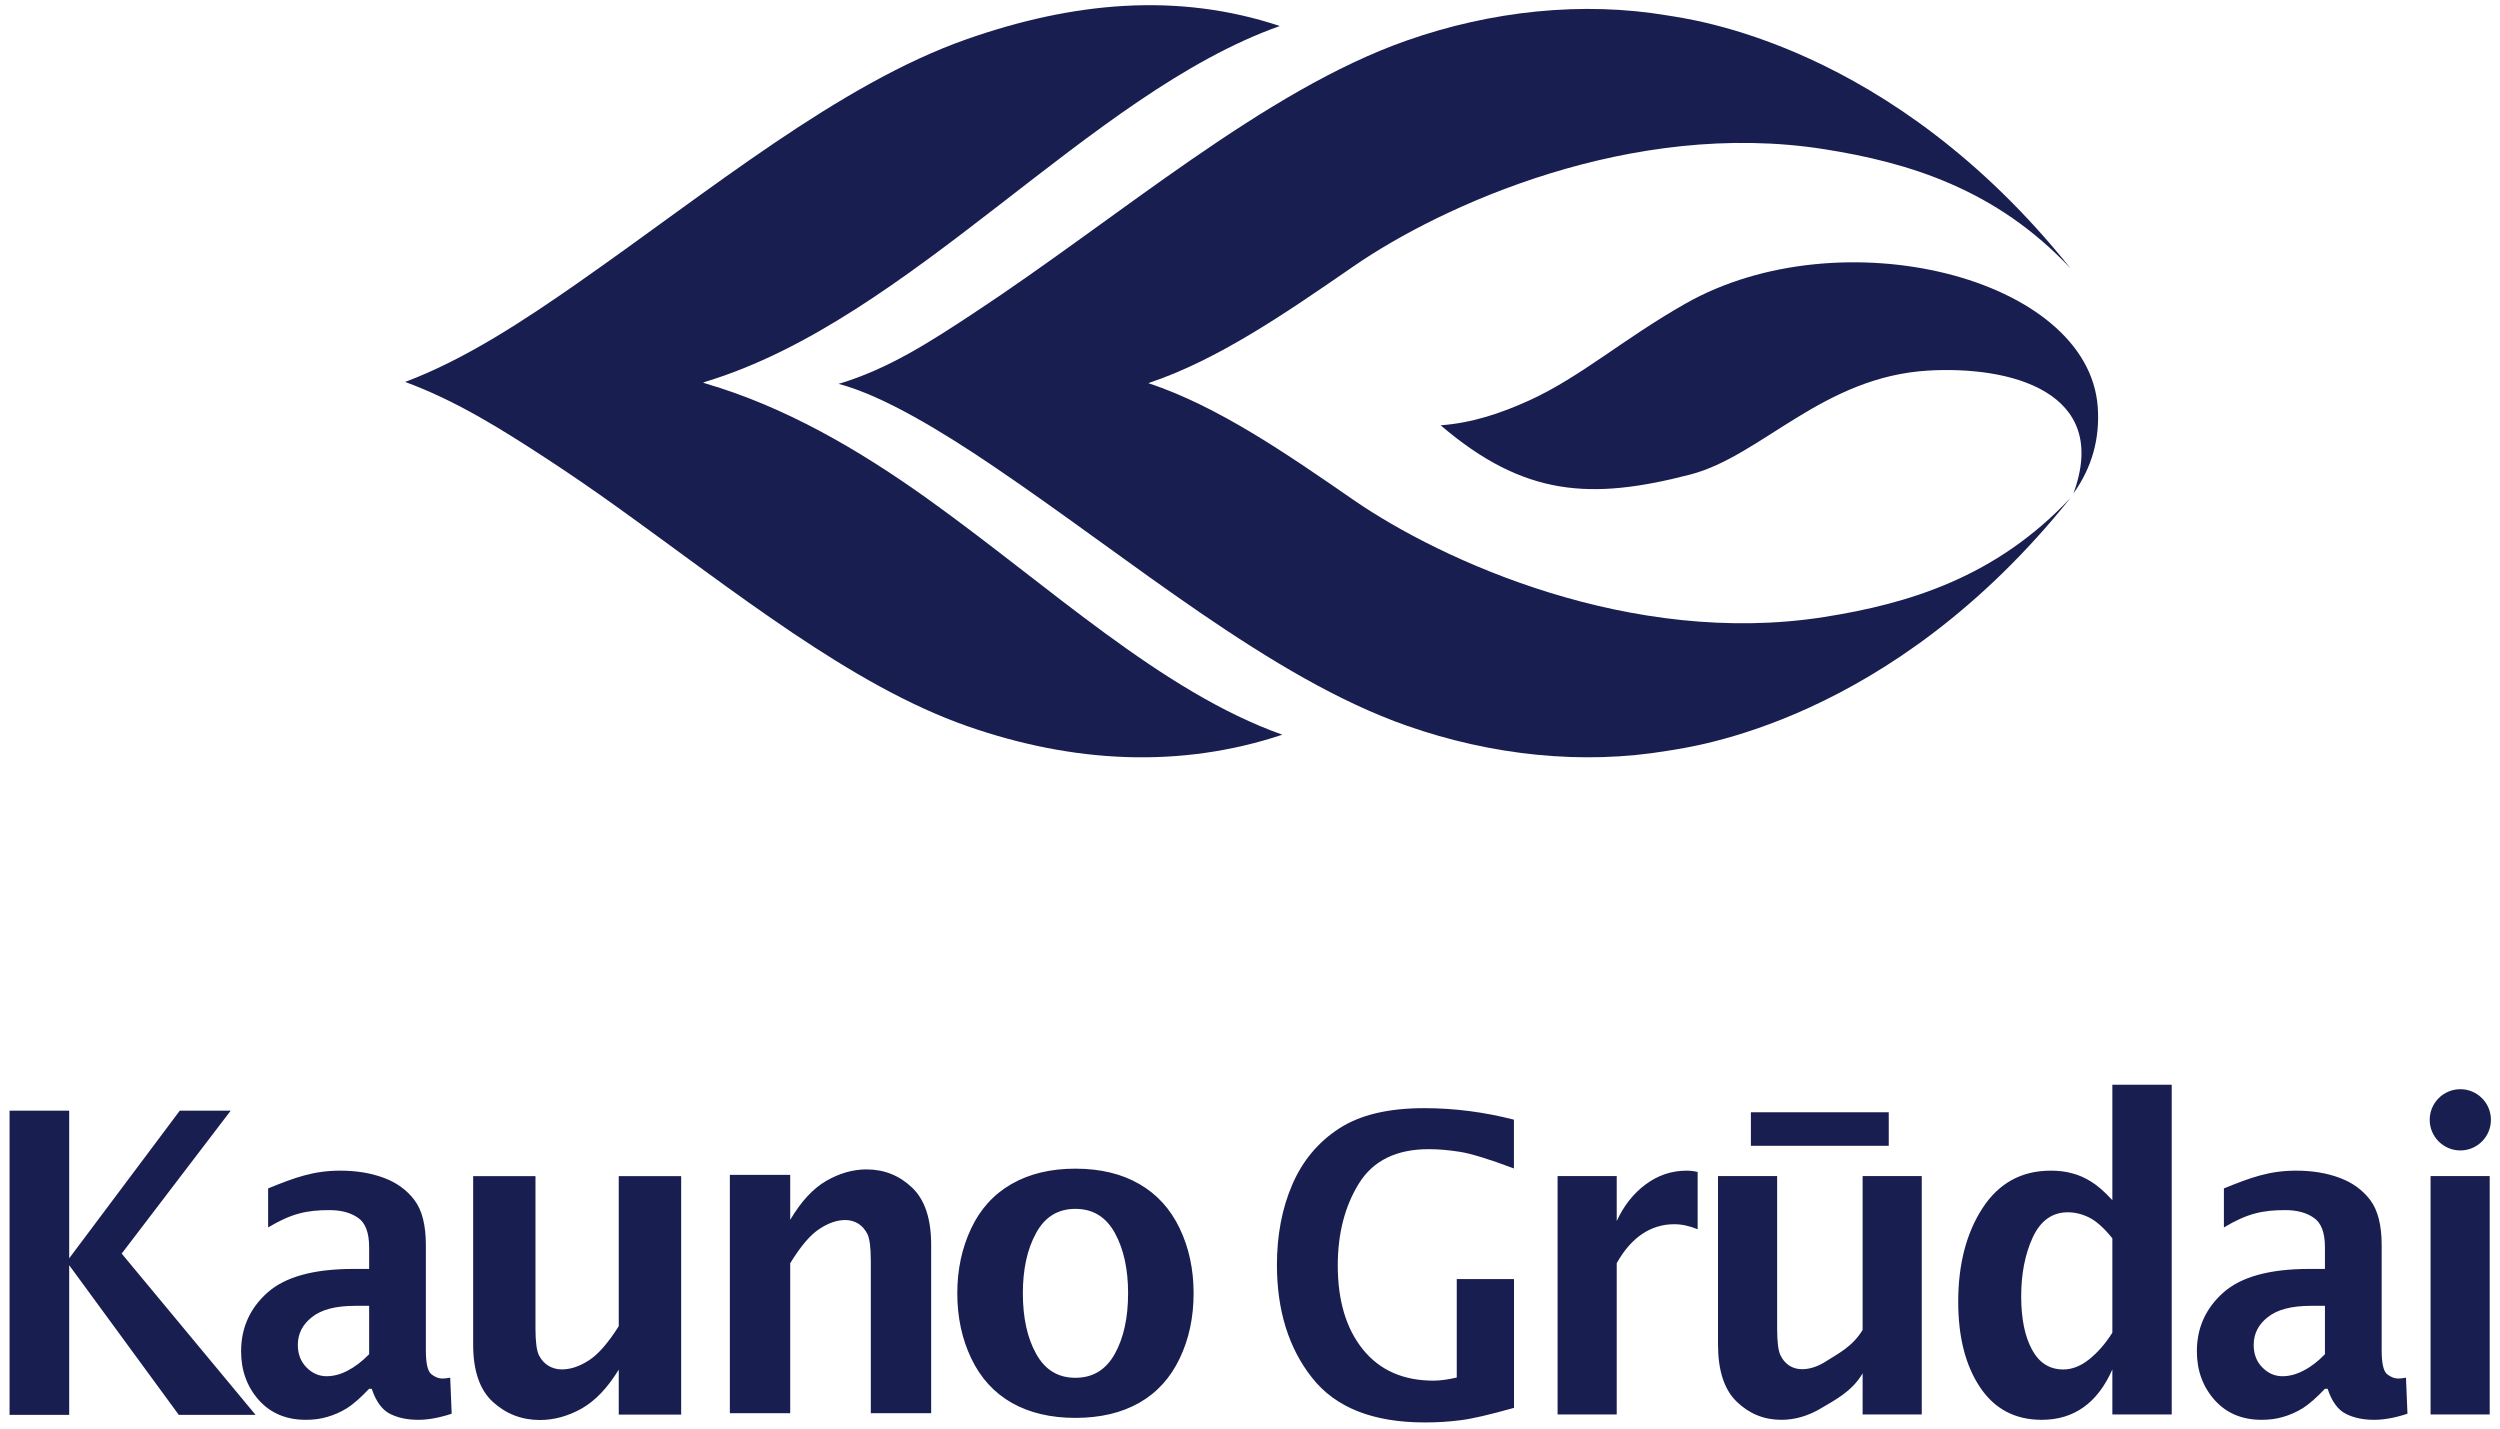
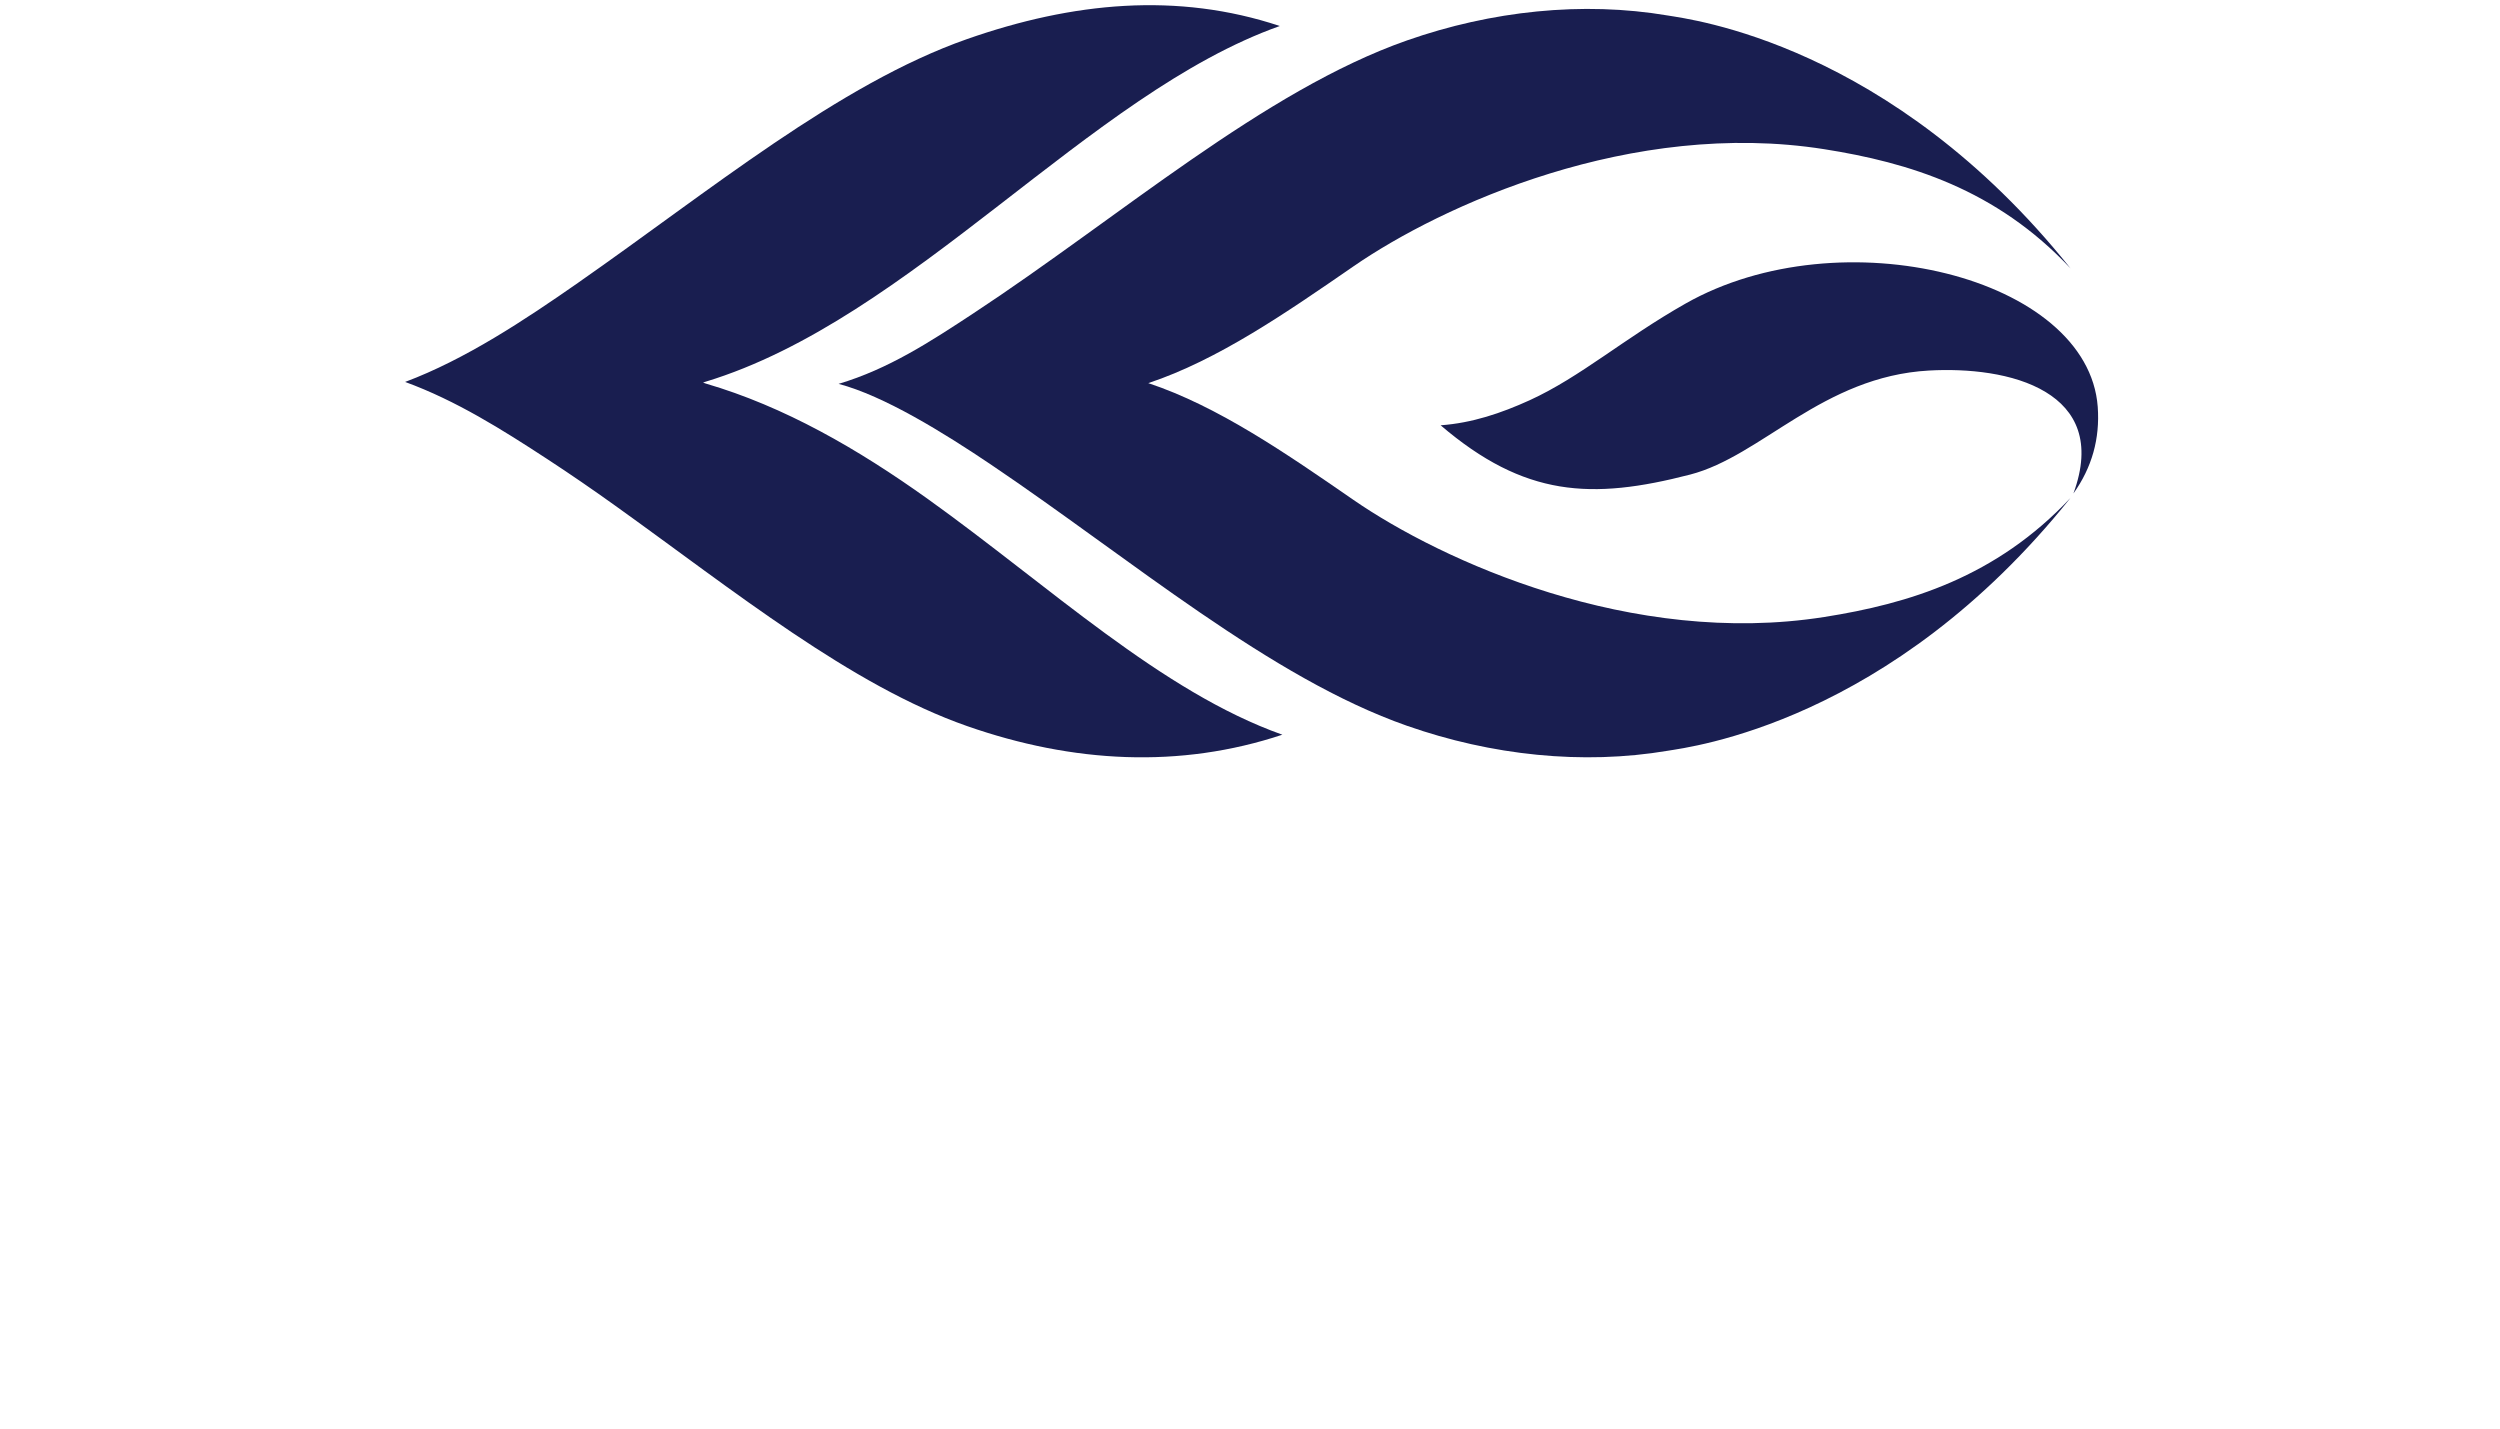
<svg xmlns="http://www.w3.org/2000/svg" width="84" height="48" viewBox="0 0 84 48" fill="none">
  <g clip-path="url(#clip0_1346_7879)">
-     <path fill-rule="evenodd" clip-rule="evenodd" d="M58.83 38.499H63.462V37.372H58.83V38.499ZM82.668 36.597C83.234 36.597 83.695 37.057 83.695 37.626C83.695 38.194 83.234 38.655 82.668 38.655C82.1 38.655 81.638 38.194 81.638 37.626C81.638 37.057 82.1 36.597 82.668 36.597ZM81.667 47.527H83.654V39.515H81.667V47.527ZM78.118 46.663C77.832 46.965 77.585 47.181 77.374 47.315C77.162 47.445 76.943 47.542 76.716 47.607C76.486 47.676 76.248 47.706 75.99 47.706C75.334 47.706 74.807 47.484 74.411 47.041C74.014 46.592 73.815 46.05 73.815 45.403C73.815 44.615 74.112 43.957 74.707 43.428C75.3 42.901 76.259 42.636 77.589 42.636H78.118V41.908C78.118 41.416 77.992 41.084 77.743 40.917C77.495 40.744 77.175 40.66 76.789 40.66C76.03 40.66 75.518 40.767 74.723 41.242V39.931C75.627 39.563 76.254 39.334 77.147 39.334C77.689 39.334 78.179 39.413 78.609 39.575C79.037 39.732 79.382 39.981 79.64 40.321C79.895 40.66 80.024 41.164 80.024 41.835V45.376C80.024 45.813 80.087 46.074 80.207 46.174C80.332 46.269 80.453 46.319 80.576 46.319C80.647 46.319 80.736 46.311 80.841 46.289L80.891 47.501C80.47 47.64 80.097 47.706 79.772 47.706C79.404 47.706 79.086 47.64 78.822 47.505C78.555 47.372 78.348 47.09 78.208 46.663L78.118 46.663ZM78.118 45.502V43.876H77.65C77.001 43.876 76.517 44 76.2 44.254C75.881 44.502 75.724 44.815 75.724 45.188C75.724 45.496 75.819 45.747 76.012 45.943C76.204 46.141 76.43 46.241 76.69 46.241C76.923 46.241 77.159 46.179 77.397 46.053C77.639 45.931 77.881 45.747 78.118 45.502ZM70.975 47.526V46.014C70.725 46.58 70.402 47.004 70.008 47.282C69.614 47.565 69.144 47.706 68.6 47.706C67.711 47.706 67.019 47.343 66.533 46.617C66.043 45.888 65.796 44.929 65.796 43.739C65.796 42.48 66.068 41.43 66.615 40.59C67.162 39.751 67.927 39.334 68.905 39.334C69.17 39.334 69.415 39.363 69.635 39.426C69.854 39.483 70.064 39.578 70.269 39.707C70.473 39.832 70.71 40.037 70.975 40.326V36.448H72.97V47.526L70.975 47.526ZM70.975 41.607C70.705 41.271 70.448 41.039 70.212 40.917C69.971 40.794 69.725 40.733 69.477 40.733C68.955 40.733 68.561 41.016 68.3 41.576C68.042 42.138 67.912 42.798 67.912 43.556C67.912 44.305 68.033 44.901 68.275 45.347C68.515 45.792 68.866 46.014 69.328 46.014C69.618 46.014 69.909 45.902 70.192 45.677C70.479 45.448 70.74 45.151 70.975 44.779L70.975 41.607ZM62.584 47.526V46.144C62.231 46.758 61.618 47.061 61.182 47.321C60.751 47.578 60.305 47.706 59.854 47.706C59.269 47.706 58.772 47.501 58.353 47.096C57.935 46.692 57.725 46.051 57.725 45.174V39.515H59.712V44.643C59.712 45.078 59.747 45.376 59.822 45.533C59.896 45.689 59.996 45.804 60.125 45.888C60.254 45.967 60.394 46.005 60.549 46.005C60.825 46.005 61.109 45.906 61.404 45.709C61.701 45.514 62.239 45.261 62.584 44.686V39.515H64.571V47.526L62.584 47.526ZM52.335 47.526V39.515H54.322V41.027C54.559 40.511 54.882 40.102 55.295 39.795C55.709 39.488 56.165 39.334 56.672 39.334C56.793 39.334 56.914 39.347 57.041 39.378V41.302C56.763 41.19 56.504 41.134 56.256 41.134C55.861 41.134 55.505 41.243 55.182 41.458C54.857 41.675 54.571 42.001 54.322 42.441V47.526L52.335 47.526ZM50.871 47.304C50.046 47.536 49.444 47.676 49.069 47.72C48.69 47.77 48.292 47.794 47.871 47.794C46.135 47.794 44.875 47.296 44.087 46.294C43.298 45.299 42.905 44.029 42.905 42.499C42.905 41.5 43.077 40.596 43.422 39.799C43.768 38.998 44.294 38.372 44.996 37.916C45.699 37.459 46.649 37.234 47.852 37.234C48.864 37.234 49.868 37.364 50.868 37.621V39.26C50.027 38.944 49.424 38.761 49.058 38.702C48.69 38.644 48.342 38.612 48.008 38.612C46.922 38.612 46.142 38.994 45.666 39.755C45.19 40.517 44.949 41.439 44.949 42.519C44.949 43.704 45.231 44.643 45.794 45.341C46.359 46.041 47.151 46.39 48.171 46.39C48.392 46.39 48.651 46.352 48.947 46.285V42.976H50.871V47.304ZM36.133 47.641C35.304 47.641 34.591 47.472 33.996 47.136C33.403 46.798 32.947 46.3 32.634 45.642C32.321 44.988 32.165 44.257 32.165 43.453C32.165 42.656 32.321 41.933 32.629 41.279C32.937 40.624 33.388 40.127 33.986 39.784C34.584 39.44 35.298 39.267 36.133 39.267C36.971 39.267 37.689 39.44 38.283 39.784C38.877 40.127 39.329 40.624 39.64 41.279C39.952 41.933 40.105 42.656 40.105 43.453C40.105 44.257 39.952 44.988 39.638 45.642C39.326 46.3 38.869 46.799 38.276 47.136C37.682 47.472 36.968 47.641 36.133 47.641ZM36.133 46.294C36.72 46.294 37.162 46.025 37.46 45.485C37.756 44.951 37.904 44.274 37.904 43.453C37.904 42.644 37.756 41.968 37.46 41.43C37.162 40.886 36.72 40.618 36.133 40.618C35.548 40.618 35.11 40.886 34.813 41.43C34.516 41.968 34.368 42.644 34.368 43.453C34.368 44.274 34.516 44.951 34.813 45.485C35.11 46.025 35.548 46.294 36.133 46.294ZM24.523 47.484V39.476H26.551V40.987C26.916 40.369 27.321 39.931 27.765 39.676C28.208 39.421 28.659 39.292 29.114 39.292C29.709 39.292 30.218 39.496 30.646 39.903C31.074 40.309 31.287 40.95 31.287 41.827V47.484H29.259V42.358C29.259 41.921 29.221 41.624 29.147 41.467C29.069 41.313 28.967 41.196 28.839 41.114C28.707 41.035 28.562 40.993 28.404 40.993C28.122 40.993 27.832 41.093 27.532 41.293C27.229 41.487 26.903 41.871 26.551 42.445V47.484L24.523 47.484ZM20.79 47.53V46.019C20.418 46.629 20.003 47.066 19.544 47.327C19.087 47.582 18.618 47.712 18.143 47.712C17.529 47.712 17.001 47.507 16.558 47.102C16.117 46.696 15.898 46.055 15.898 45.177V39.519H17.992V44.648C17.992 45.083 18.032 45.381 18.108 45.537C18.188 45.692 18.294 45.809 18.428 45.891C18.562 45.97 18.712 46.012 18.877 46.012C19.167 46.012 19.467 45.913 19.778 45.713C20.089 45.518 20.428 45.134 20.79 44.56V39.519H22.887V47.53L20.79 47.53ZM12.403 46.663C12.117 46.965 11.869 47.181 11.659 47.315C11.448 47.445 11.228 47.542 11.001 47.607C10.772 47.676 10.532 47.706 10.274 47.706C9.619 47.706 9.09 47.484 8.695 47.041C8.299 46.592 8.101 46.05 8.101 45.403C8.101 44.615 8.397 43.957 8.99 43.428C9.583 42.901 10.544 42.636 11.875 42.636H12.403V41.908C12.403 41.416 12.277 41.084 12.028 40.917C11.778 40.744 11.46 40.66 11.075 40.66C10.315 40.66 9.802 40.767 9.009 41.242V39.931C9.909 39.563 10.539 39.334 11.429 39.334C11.975 39.334 12.463 39.413 12.894 39.575C13.322 39.732 13.667 39.981 13.925 40.321C14.181 40.66 14.309 41.164 14.309 41.835V45.376C14.309 45.813 14.371 46.074 14.493 46.174C14.617 46.269 14.738 46.319 14.86 46.319C14.93 46.319 15.02 46.311 15.127 46.289L15.176 47.501C14.754 47.64 14.381 47.706 14.055 47.706C13.689 47.706 13.371 47.64 13.104 47.505C12.839 47.372 12.634 47.09 12.49 46.663L12.403 46.663ZM12.403 45.502V43.876H11.933C11.285 43.876 10.801 44 10.483 44.254C10.165 44.502 10.007 44.815 10.007 45.188C10.007 45.496 10.104 45.747 10.296 45.943C10.489 46.141 10.715 46.241 10.974 46.241C11.205 46.241 11.444 46.179 11.682 46.053C11.921 45.931 12.162 45.747 12.403 45.502ZM0.321 47.539V37.318H2.325V42.279L6.041 37.318H7.752L4.089 42.121L8.587 47.539H6.007L2.325 42.511V47.539L0.321 47.539Z" fill="#191E50" />
-     <path fill-rule="evenodd" clip-rule="evenodd" d="M33.321 15.627C38.005 18.788 42.678 22.777 47.279 24.388C50.108 25.379 53.169 25.71 56.039 25.225C56.769 25.101 63.517 24.297 69.572 16.726C67.071 19.396 64.13 20.285 61.295 20.731C54.828 21.752 48.444 18.847 45.471 16.793C43.238 15.252 40.925 13.649 38.582 12.873C40.925 12.096 43.238 10.493 45.471 8.953C48.445 6.899 54.828 3.992 61.295 5.013C64.13 5.461 67.071 6.35 69.572 9.021C63.517 1.448 56.769 0.646 56.039 0.521C53.169 0.035 50.108 0.366 47.279 1.357C42.478 3.038 37.6 7.308 32.711 10.525C31.253 11.485 29.852 12.399 28.177 12.898C29.704 13.302 31.695 14.53 33.321 15.627Z" fill="#191E50" />
+     <path fill-rule="evenodd" clip-rule="evenodd" d="M33.321 15.627C38.005 18.788 42.678 22.777 47.279 24.388C50.108 25.379 53.169 25.71 56.039 25.225C56.769 25.101 63.517 24.297 69.572 16.726C67.071 19.396 64.13 20.285 61.295 20.731C54.828 21.752 48.444 18.847 45.471 16.793C43.238 15.252 40.925 13.649 38.582 12.873C40.925 12.096 43.238 10.493 45.471 8.953C48.445 6.899 54.828 3.992 61.295 5.013C64.13 5.461 67.071 6.35 69.572 9.021C63.517 1.448 56.769 0.646 56.039 0.521C53.169 0.035 50.108 0.366 47.279 1.357C42.478 3.038 37.6 7.308 32.711 10.525C31.253 11.485 29.852 12.399 28.177 12.898C29.704 13.302 31.695 14.53 33.321 15.627" fill="#191E50" />
    <path fill-rule="evenodd" clip-rule="evenodd" d="M69.667 16.581C70.29 15.708 70.561 14.737 70.484 13.672C70.166 9.304 61.849 7.243 56.636 10.199C54.558 11.377 53.115 12.661 51.397 13.448C50.435 13.886 49.461 14.213 48.405 14.29C51.223 16.697 53.471 16.804 56.791 15.945C59.188 15.325 61.243 12.648 64.816 12.45C66.092 12.378 67.666 12.523 68.736 13.174C69.742 13.784 70.306 14.84 69.667 16.581ZM19.438 9.491C23.821 6.433 28.191 2.82 32.496 1.312C36.05 0.068 39.56 -0.27 43.001 0.874C36.57 3.157 30.632 10.721 23.709 12.825L23.623 12.855L23.709 12.886C26.351 13.658 28.821 15.082 31.179 16.769C35.243 19.679 39.018 23.242 43.087 24.686C39.645 25.831 36.05 25.64 32.496 24.397C28.591 23.031 24.654 19.844 20.682 16.998C19.921 16.453 19.157 15.927 18.393 15.428C16.867 14.431 15.326 13.46 13.612 12.833C15.631 12.077 17.617 10.762 19.438 9.492" fill="#191E50" />
  </g>
  <defs>
    <clipPath id="clip0_1346_7879">
      <rect width="84" height="48" fill="white" />
    </clipPath>
  </defs>
</svg>